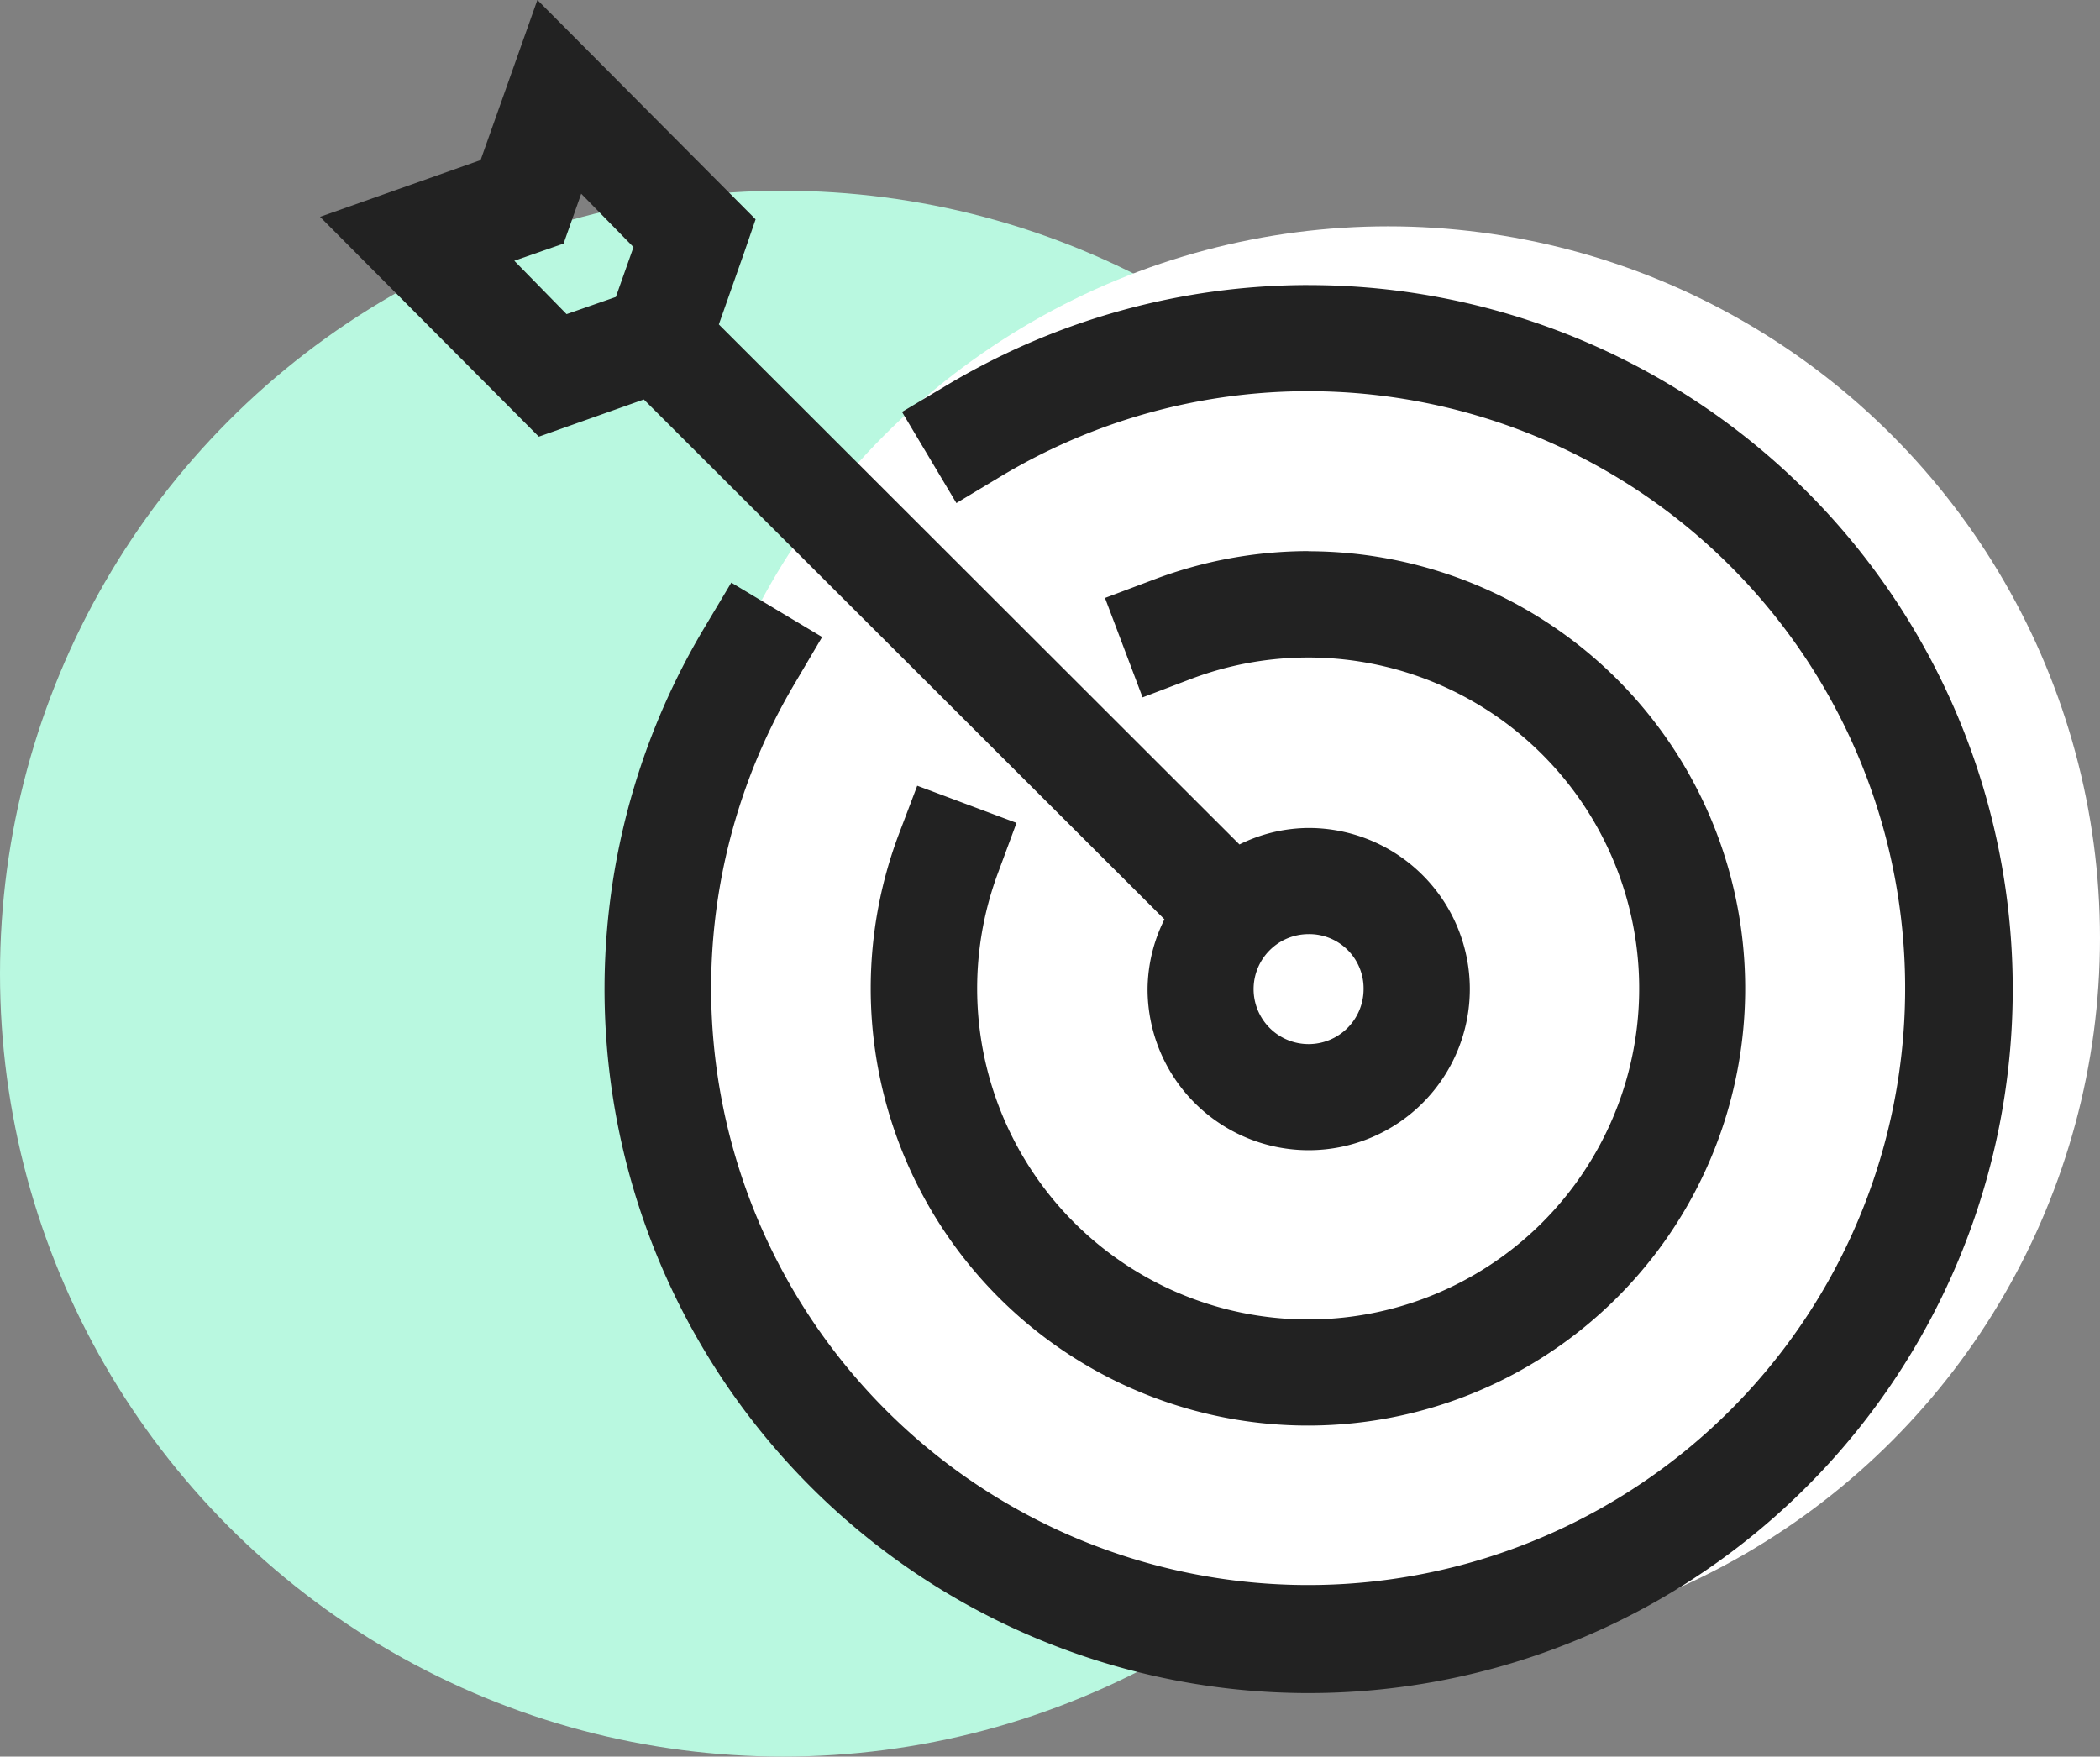
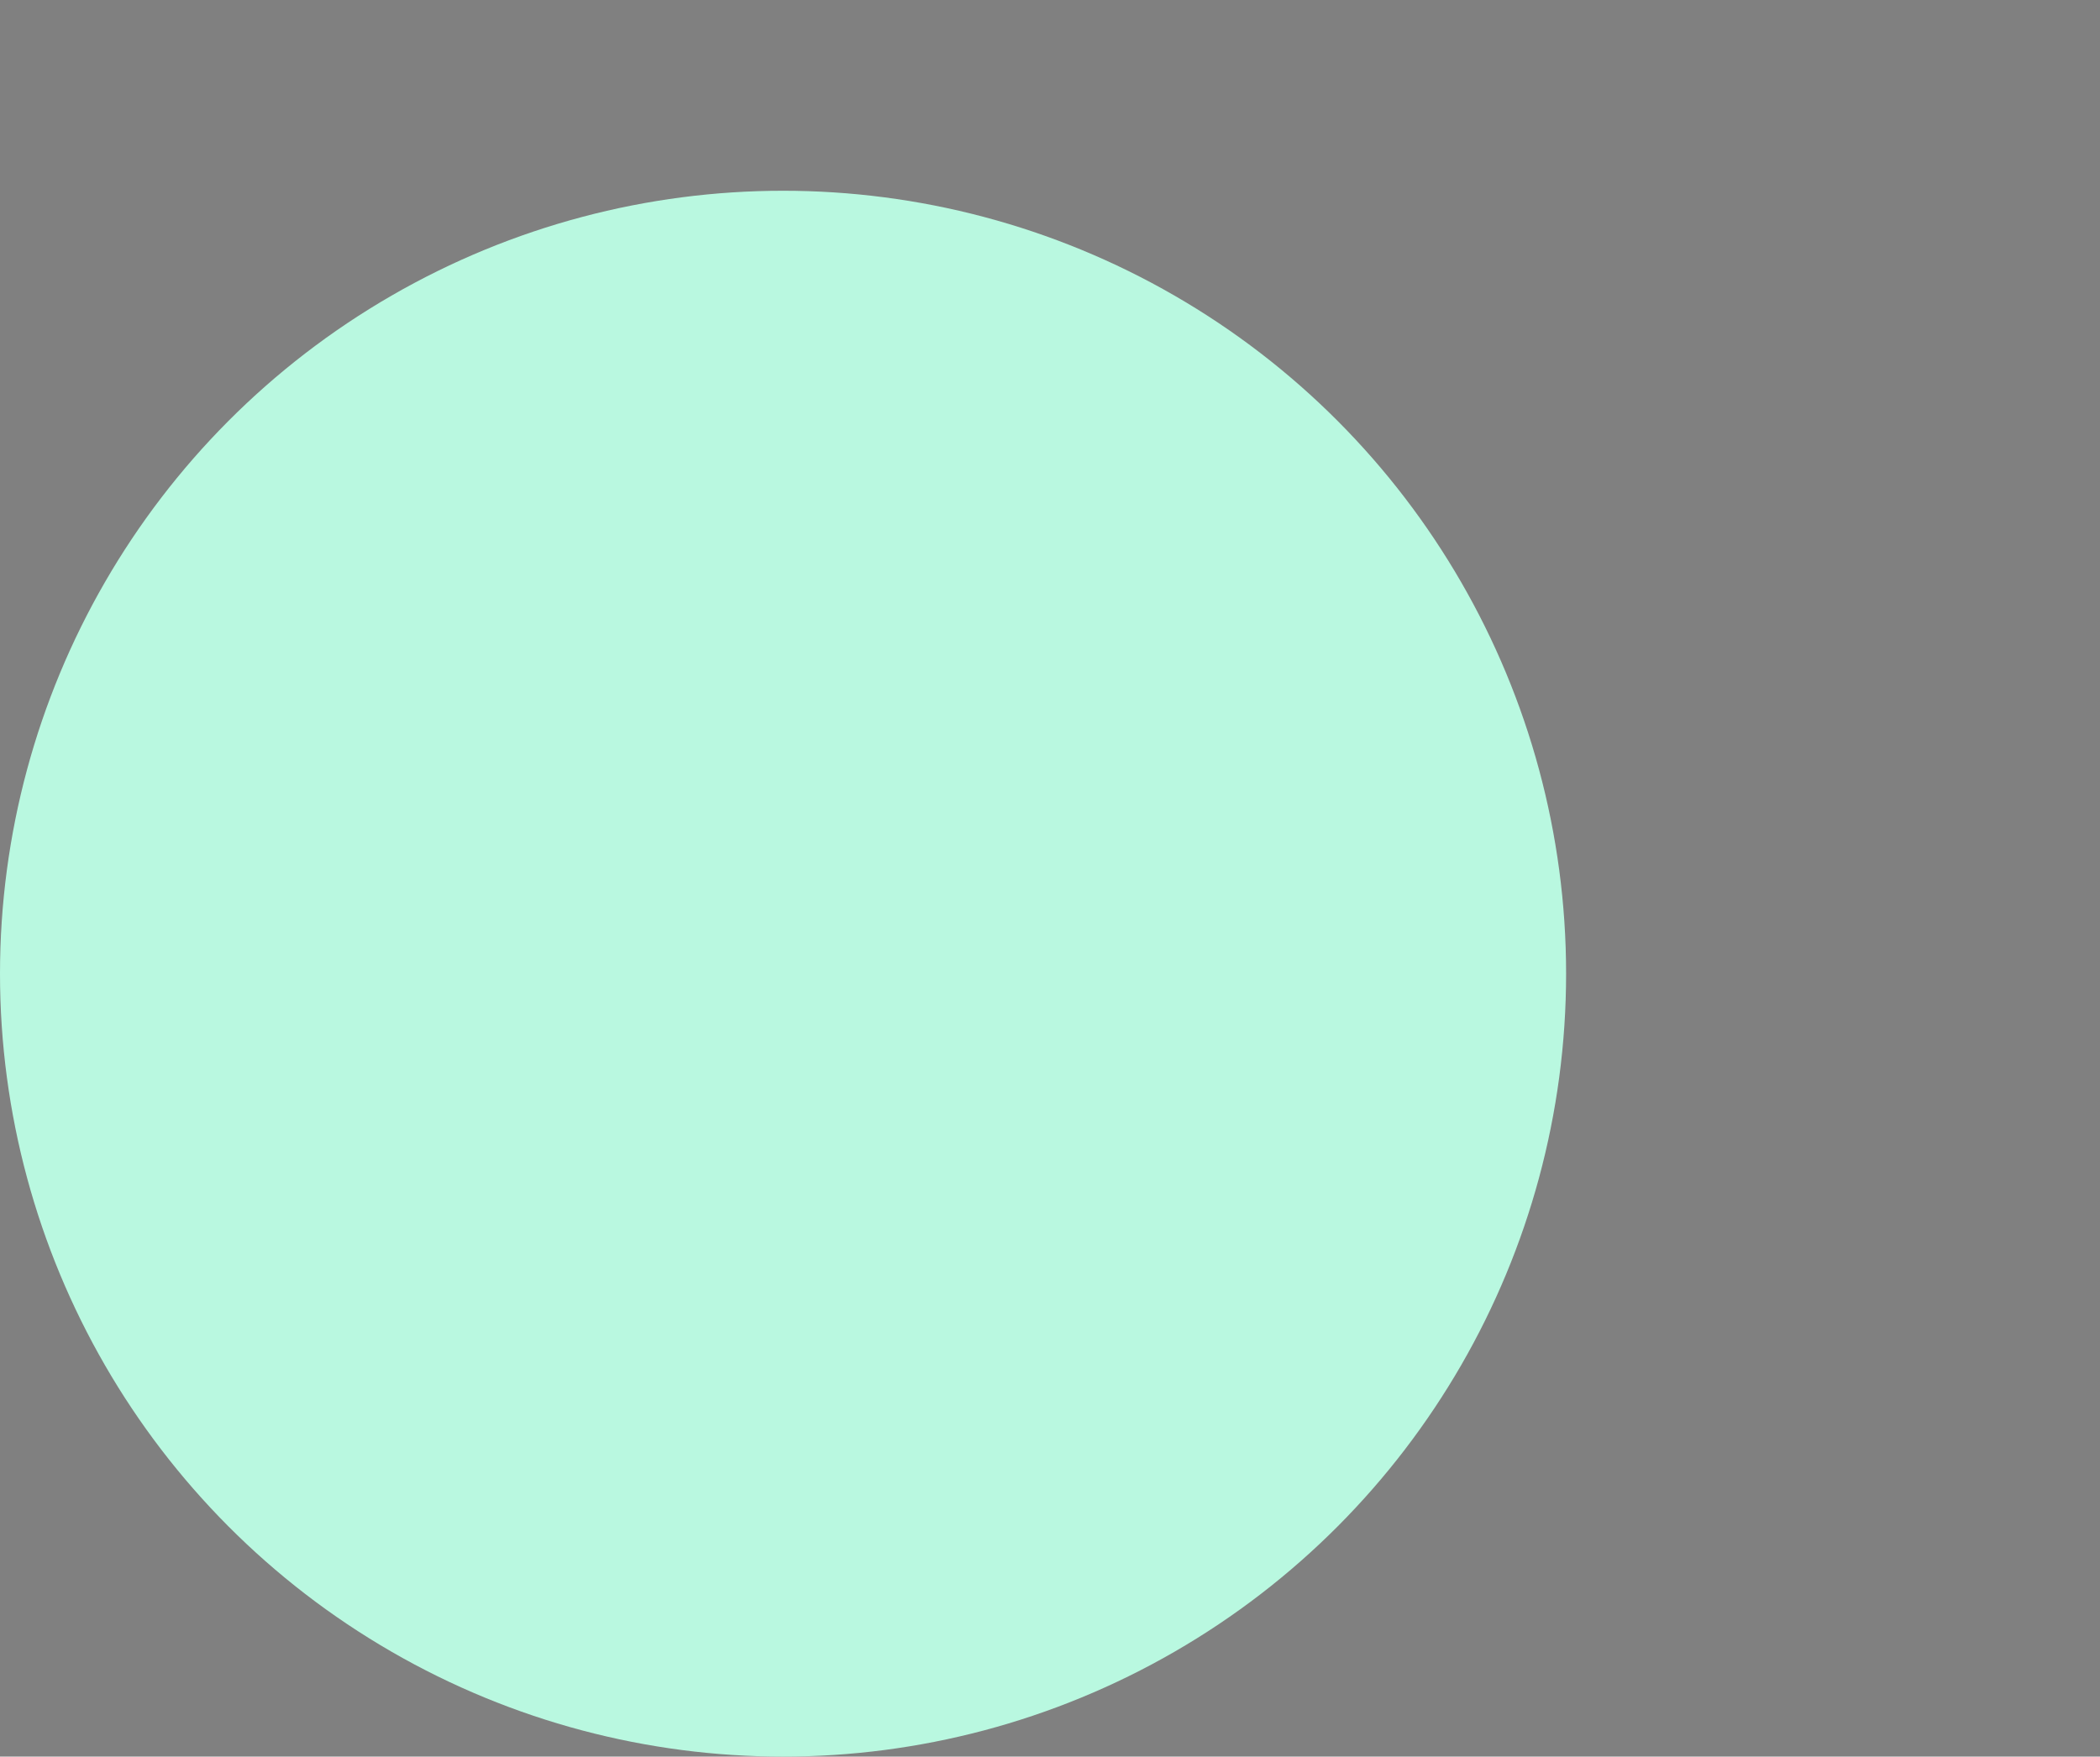
<svg xmlns="http://www.w3.org/2000/svg" width="59" height="49.36" viewBox="0 0 59 49.36">
  <rect x="0" y="0" width="59" height="49.36" fill="#808080" stroke="none" />
  <g id="Icone_objetcif" data-name="Icone objetcif" transform="translate(-236 -883.988)">
    <circle id="Ellipse_389" data-name="Ellipse 389" cx="22" cy="22" r="22" transform="translate(236 889.348)" fill="#b9f8e0" />
-     <circle id="Ellipse_413" data-name="Ellipse 413" cx="20" cy="20" r="20" transform="translate(255 890.348)" fill="#fff" />
-     <path id="noun-goal-3266806" d="M76.839.613,82.97,6.777l-.306.89-.727,2.063L96.564,24.343a4.423,4.423,0,0,1,1.938-.463,4.527,4.527,0,1,1-4.52,4.534,4.457,4.457,0,0,1,.474-1.967L79.83,11.839l-2.951,1.045L70.733,6.707l4.511-1.595ZM78.07,6.058l-.495,1.4-1.385.483,1.469,1.5,1.385-.483.495-1.4ZM98.5,8.625a19.782,19.782,0,1,1-16.981,9.647l.768-1.286,2.552,1.528L84.081,19.8a16.773,16.773,0,1,0,5.808-5.818l-1.278.768-1.528-2.561,1.275-.76A19.8,19.8,0,0,1,98.5,8.624Zm0,7.479a12.284,12.284,0,1,1-11.516,7.977l.527-1.388L90.3,23.737l-.518,1.4a9.3,9.3,0,1,0,5.445-5.454l-1.385.527-1.056-2.794,1.4-.527A12.3,12.3,0,0,1,98.5,16.1Zm0,10.759a1.545,1.545,0,1,0,1.551,1.551A1.525,1.525,0,0,0,98.5,26.863Z" transform="translate(174.259 883.374)" fill="#222" />
  </g>
</svg>